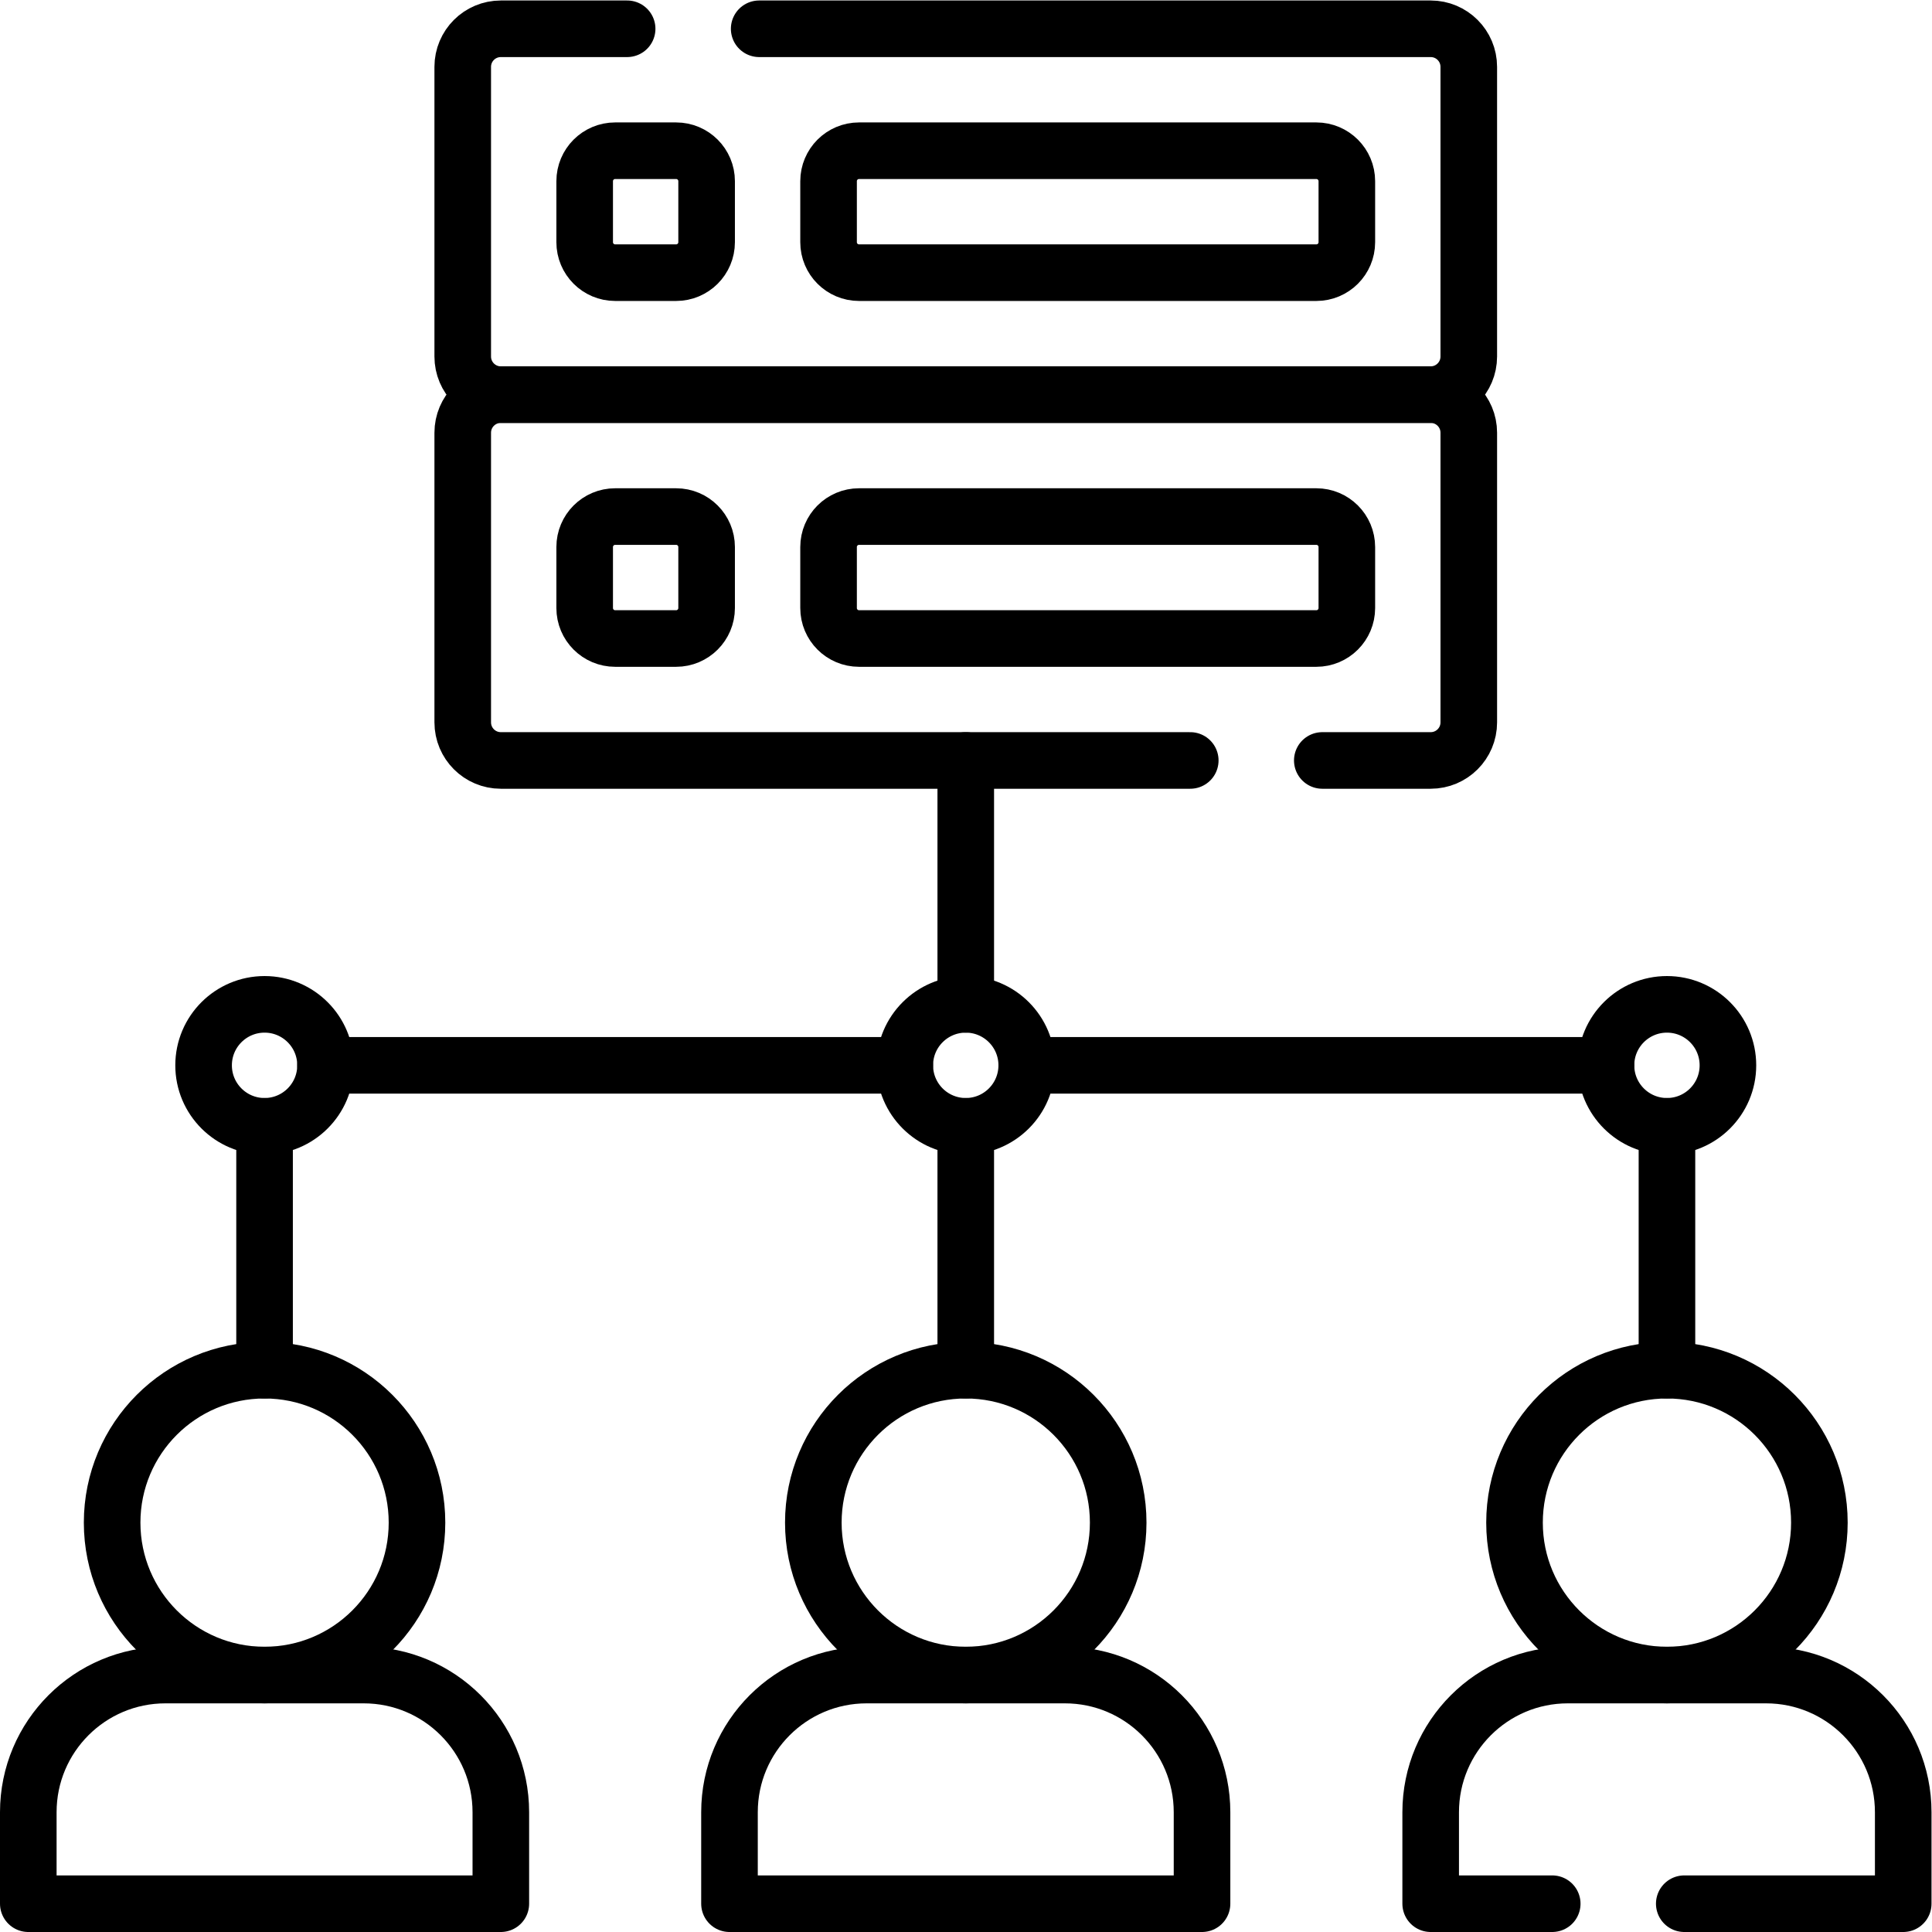
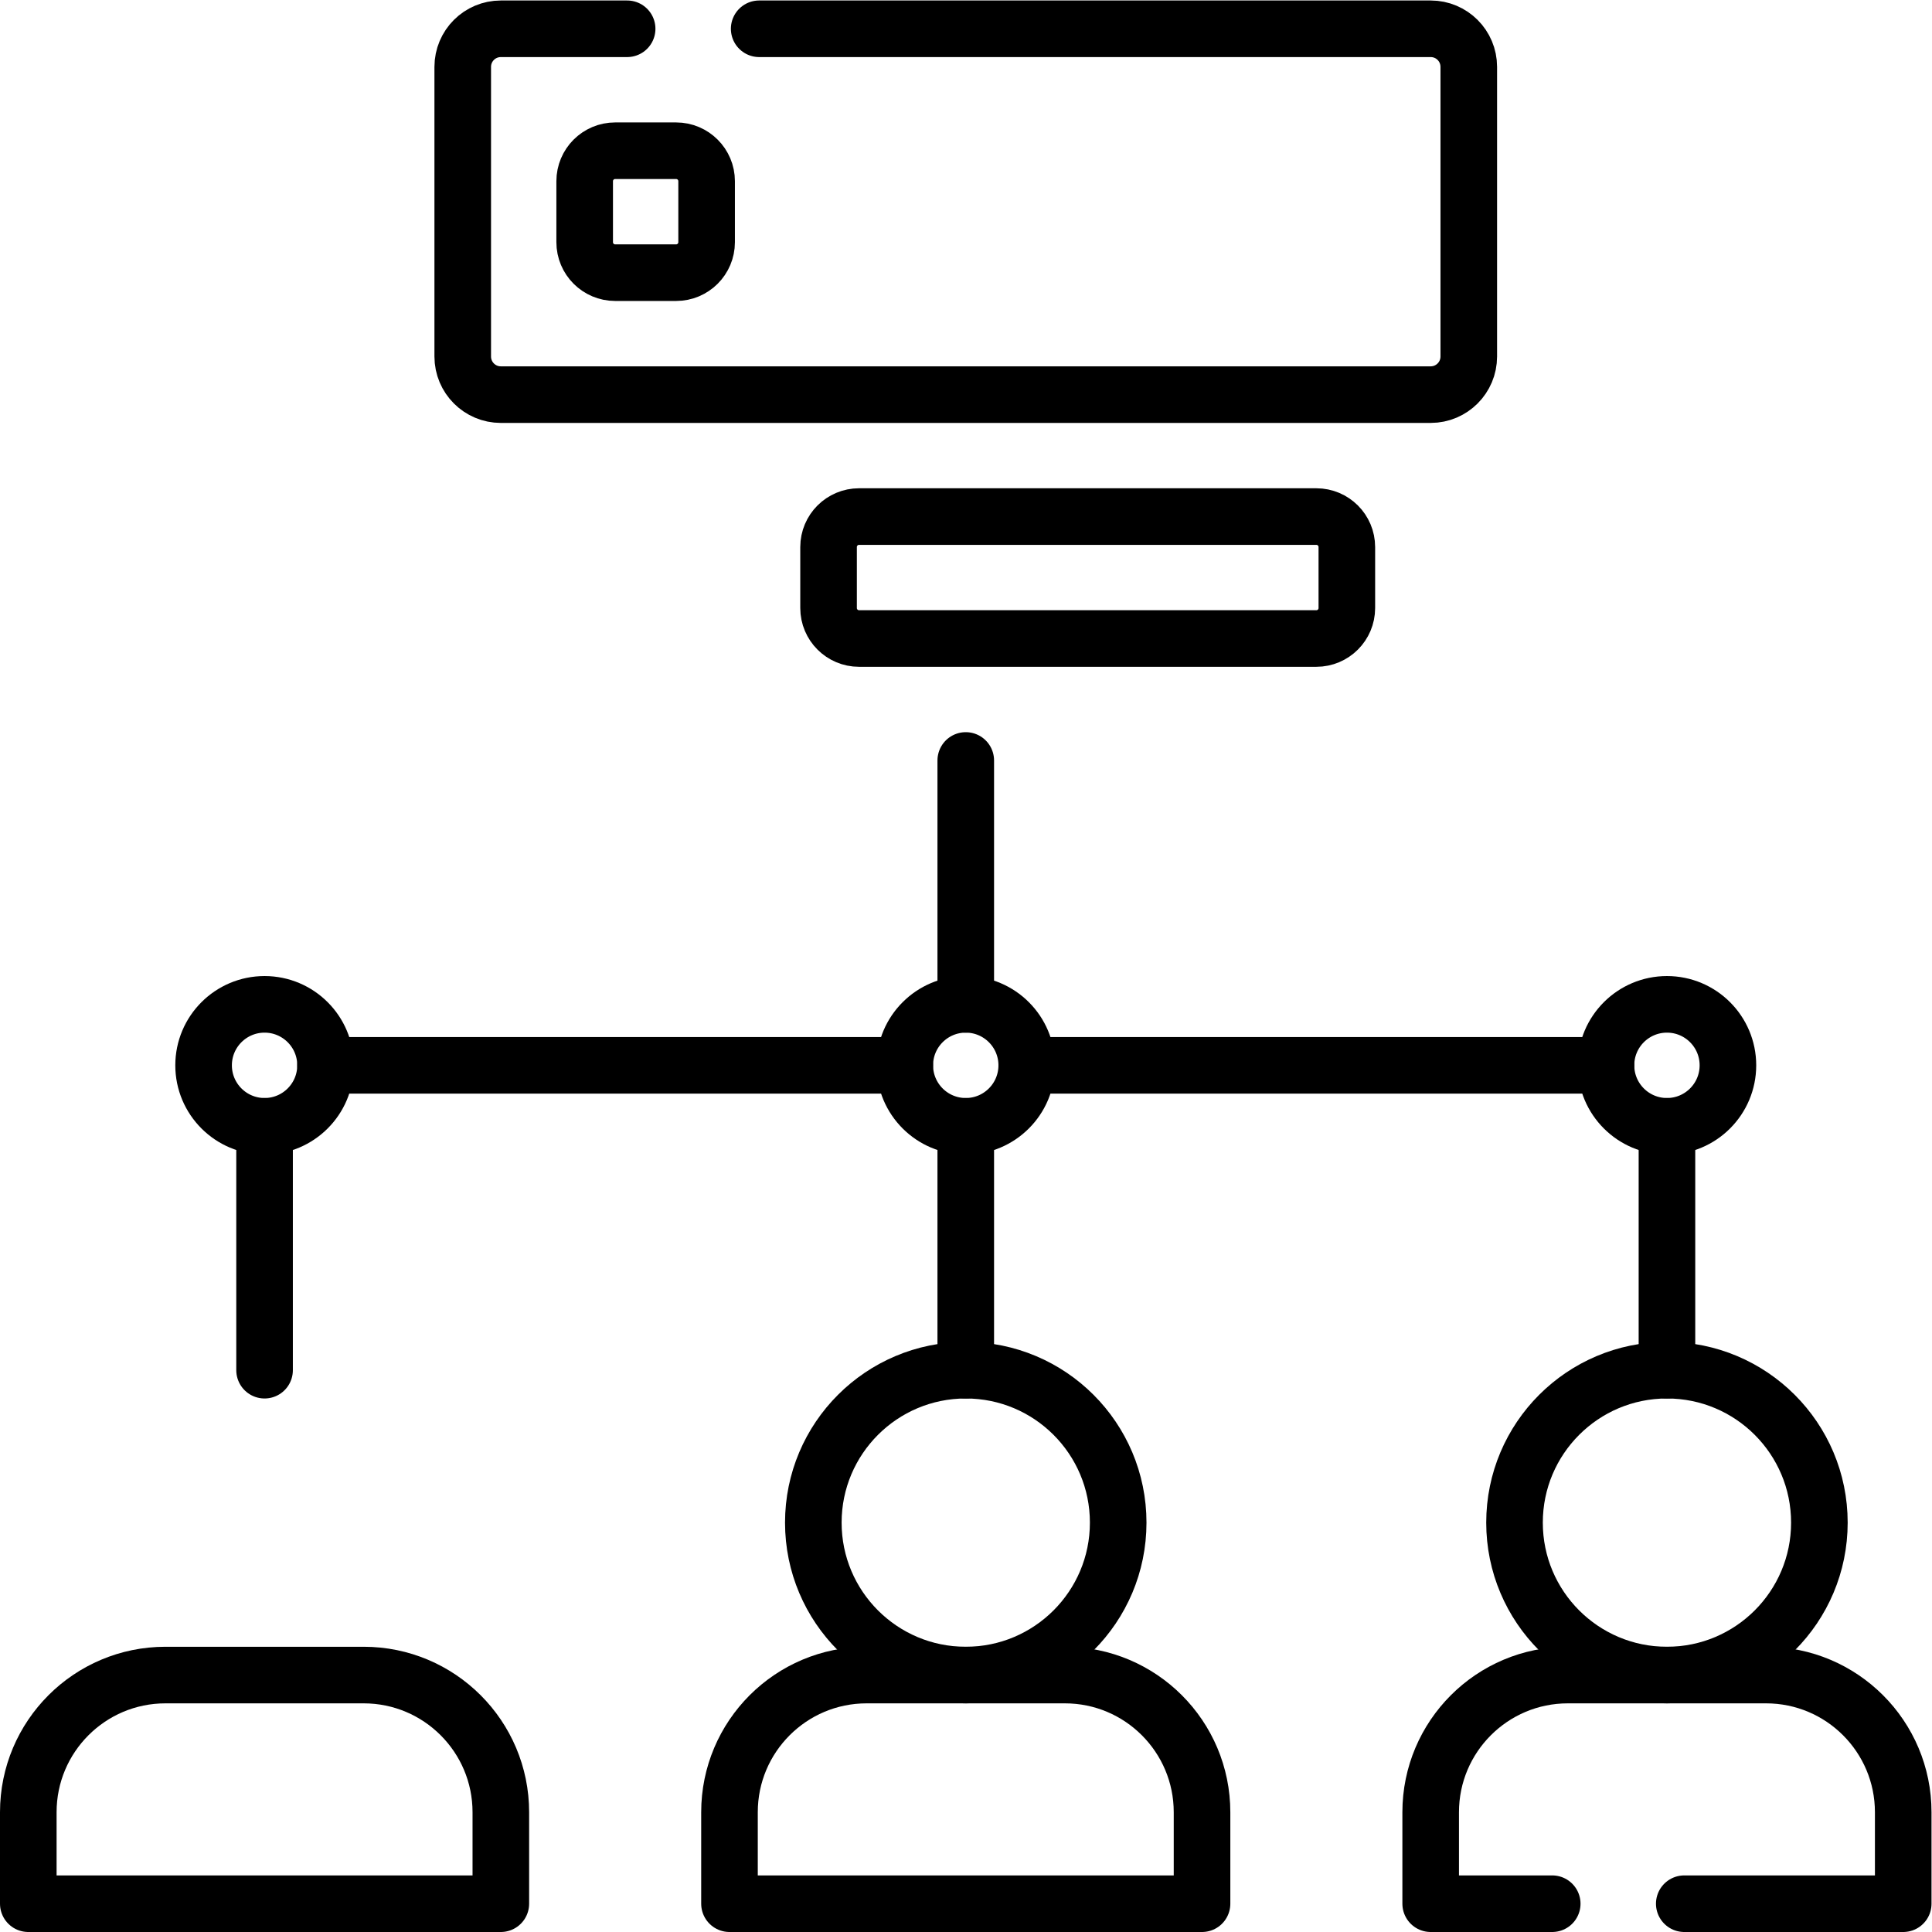
<svg xmlns="http://www.w3.org/2000/svg" version="1.1" id="svg1821" xml:space="preserve" width="682.667" height="682.667" viewBox="0 0 682.667 682.667">
  <defs id="defs1825">
    <clipPath clipPathUnits="userSpaceOnUse" id="clipPath1835">
      <path d="M 0,512 H 512 V 0 H 0 Z" id="path1833" />
    </clipPath>
  </defs>
  <g id="g1827" transform="matrix(1.333,0,0,-1.333,0,682.667)">
    <g id="g1829">
      <g id="g1831" clip-path="url(#clipPath1835)">
        <g id="g1837" transform="translate(446.46,7.5)">
          <path d="m 0,0 h 58.04 v 24.24 c 0,20.09 -16.28,36.37 -36.37,36.37 h -52.52 c -20.09,0 -36.37,-16.28 -36.37,-36.37 V 0 H -35" style="fill:none;stroke:#000000;stroke-width:15;stroke-linecap:round;stroke-linejoin:round;stroke-miterlimit:10;stroke-dasharray:none;stroke-opacity:1" id="path1839" />
        </g>
        <g id="g1841" transform="translate(482.276,108.516)">
          <path d="m 0,0 c 0,-22.316 -18.091,-40.406 -40.406,-40.406 -22.317,0 -40.407,18.09 -40.407,40.406 0,22.316 18.09,40.407 40.407,40.407 C -18.091,40.407 0,22.316 0,0 Z" style="fill:none;stroke:#000000;stroke-width:15;stroke-linecap:round;stroke-linejoin:round;stroke-miterlimit:10;stroke-dasharray:none;stroke-opacity:1" id="path1843" />
        </g>
        <g id="g1845" transform="translate(193.37,31.744)">
          <path d="M 0,0 V -24.244 H 125.26 V 0 c 0,20.084 -16.281,36.366 -36.365,36.366 H 36.365 C 16.281,36.366 0,20.084 0,0 Z" style="fill:none;stroke:#000000;stroke-width:15;stroke-linecap:round;stroke-linejoin:round;stroke-miterlimit:10;stroke-dasharray:none;stroke-opacity:1" id="path1847" />
        </g>
        <g id="g1849" transform="translate(296.406,108.516)">
          <path d="m 0,0 c 0,-22.316 -18.091,-40.406 -40.406,-40.406 -22.316,0 -40.407,18.09 -40.407,40.406 0,22.316 18.091,40.407 40.407,40.407 C -18.091,40.407 0,22.316 0,0 Z" style="fill:none;stroke:#000000;stroke-width:15;stroke-linecap:round;stroke-linejoin:round;stroke-miterlimit:10;stroke-dasharray:none;stroke-opacity:1" id="path1851" />
        </g>
        <g id="g1853" transform="translate(7.5,31.744)">
          <path d="M 0,0 V -24.244 H 125.26 V 0 c 0,20.084 -16.281,36.366 -36.365,36.366 H 36.366 C 16.281,36.366 0,20.084 0,0 Z" style="fill:none;stroke:#000000;stroke-width:15;stroke-linecap:round;stroke-linejoin:round;stroke-miterlimit:10;stroke-dasharray:none;stroke-opacity:1" id="path1855" />
        </g>
        <g id="g1857" transform="translate(110.536,108.516)">
-           <path d="m 0,0 c 0,-22.316 -18.09,-40.406 -40.406,-40.406 -22.316,0 -40.407,18.09 -40.407,40.406 0,22.316 18.091,40.407 40.407,40.407 C -18.09,40.407 0,22.316 0,0 Z" style="fill:none;stroke:#000000;stroke-width:15;stroke-linecap:round;stroke-linejoin:round;stroke-miterlimit:10;stroke-dasharray:none;stroke-opacity:1" id="path1859" />
-         </g>
+           </g>
        <g id="g1861" transform="translate(179.227,439.85)">
          <path d="m 0,0 h -16.162 c -4.464,0 -8.082,3.618 -8.082,8.081 v 16.163 c 0,4.463 3.618,8.081 8.082,8.081 H 0 c 4.463,0 8.081,-3.618 8.081,-8.081 V 8.081 C 8.081,3.618 4.463,0 0,0 Z" style="fill:none;stroke:#000000;stroke-width:15;stroke-linecap:round;stroke-linejoin:round;stroke-miterlimit:10;stroke-dasharray:none;stroke-opacity:1" id="path1863" />
        </g>
        <g id="g1865" transform="translate(348.935,439.85)">
-           <path d="m 0,0 h -121.219 c -4.464,0 -8.082,3.618 -8.082,8.081 v 16.163 c 0,4.463 3.618,8.081 8.082,8.081 H 0 c 4.464,0 8.082,-3.618 8.082,-8.081 V 8.081 C 8.082,3.618 4.464,0 0,0 Z" style="fill:none;stroke:#000000;stroke-width:15;stroke-linecap:round;stroke-linejoin:round;stroke-miterlimit:10;stroke-dasharray:none;stroke-opacity:1" id="path1867" />
-         </g>
+           </g>
        <g id="g1869" transform="translate(201.24,504.5)">
          <path d="m 0,0 h 178 c 5.58,0 10.1,-4.52 10.1,-10.1 v -76.77 c 0,-5.58 -4.52,-10.11 -10.1,-10.11 H -68.48 c -5.581,0 -10.1,4.53 -10.1,10.11 v 76.77 c 0,5.58 4.519,10.1 10.1,10.1 L -35,0" style="fill:none;stroke:#000000;stroke-width:15;stroke-linecap:round;stroke-linejoin:round;stroke-miterlimit:10;stroke-dasharray:none;stroke-opacity:1" id="path1871" />
        </g>
        <g id="g1873" transform="translate(179.227,342.874)">
-           <path d="m 0,0 h -16.162 c -4.464,0 -8.082,3.618 -8.082,8.081 v 16.163 c 0,4.463 3.618,8.081 8.082,8.081 H 0 c 4.463,0 8.081,-3.618 8.081,-8.081 V 8.081 C 8.081,3.618 4.463,0 0,0 Z" style="fill:none;stroke:#000000;stroke-width:15;stroke-linecap:round;stroke-linejoin:round;stroke-miterlimit:10;stroke-dasharray:none;stroke-opacity:1" id="path1875" />
-         </g>
+           </g>
        <g id="g1877" transform="translate(348.935,342.874)">
          <path d="m 0,0 h -121.219 c -4.464,0 -8.082,3.618 -8.082,8.081 v 16.163 c 0,4.463 3.618,8.081 8.082,8.081 H 0 c 4.464,0 8.082,-3.618 8.082,-8.081 V 8.081 C 8.082,3.618 4.464,0 0,0 Z" style="fill:none;stroke:#000000;stroke-width:15;stroke-linecap:round;stroke-linejoin:round;stroke-miterlimit:10;stroke-dasharray:none;stroke-opacity:1" id="path1879" />
        </g>
        <g id="g1881" transform="translate(350.51,310.55)">
-           <path d="m 0,0 h 28.73 c 5.581,0 10.1,4.52 10.1,10.1 v 76.77 c 0,5.58 -4.519,10.1 -10.1,10.1 h -246.48 c -5.58,0 -10.1,-4.52 -10.1,-10.1 V 10.1 c 0,-5.58 4.52,-10.1 10.1,-10.1 L -35,0" style="fill:none;stroke:#000000;stroke-width:15;stroke-linecap:round;stroke-linejoin:round;stroke-miterlimit:10;stroke-dasharray:none;stroke-opacity:1" id="path1883" />
-         </g>
+           </g>
        <g id="g1885" transform="translate(441.87,148.923)">
          <path d="M 0,0 V 64.65" style="fill:none;stroke:#000000;stroke-width:15;stroke-linecap:round;stroke-linejoin:round;stroke-miterlimit:10;stroke-dasharray:none;stroke-opacity:1" id="path1887" />
        </g>
        <g id="g1889" transform="translate(458.032,229.736)">
          <path d="m 0,0 c 0,-8.926 -7.236,-16.163 -16.162,-16.163 -8.927,0 -16.163,7.237 -16.163,16.163 0,8.926 7.236,16.163 16.163,16.163 C -7.236,16.163 0,8.926 0,0 Z" style="fill:none;stroke:#000000;stroke-width:15;stroke-linecap:round;stroke-linejoin:round;stroke-miterlimit:10;stroke-dasharray:none;stroke-opacity:1" id="path1891" />
        </g>
        <g id="g1893" transform="translate(256,148.923)">
          <path d="M 0,0 V 64.65" style="fill:none;stroke:#000000;stroke-width:15;stroke-linecap:round;stroke-linejoin:round;stroke-miterlimit:10;stroke-dasharray:none;stroke-opacity:1" id="path1895" />
        </g>
        <g id="g1897" transform="translate(272.163,229.736)">
          <path d="m 0,0 c 0,-8.926 -7.236,-16.163 -16.163,-16.163 -8.927,0 -16.163,7.237 -16.163,16.163 0,8.926 7.236,16.163 16.163,16.163 C -7.236,16.163 0,8.926 0,0 Z" style="fill:none;stroke:#000000;stroke-width:15;stroke-linecap:round;stroke-linejoin:round;stroke-miterlimit:10;stroke-dasharray:none;stroke-opacity:1" id="path1899" />
        </g>
        <g id="g1901" transform="translate(70.13,148.923)">
          <path d="M 0,0 V 64.65" style="fill:none;stroke:#000000;stroke-width:15;stroke-linecap:round;stroke-linejoin:round;stroke-miterlimit:10;stroke-dasharray:none;stroke-opacity:1" id="path1903" />
        </g>
        <g id="g1905" transform="translate(86.293,229.736)">
          <path d="m 0,0 c 0,-8.926 -7.236,-16.163 -16.163,-16.163 -8.926,0 -16.162,7.237 -16.162,16.163 0,8.926 7.236,16.163 16.162,16.163 C -7.236,16.163 0,8.926 0,0 Z" style="fill:none;stroke:#000000;stroke-width:15;stroke-linecap:round;stroke-linejoin:round;stroke-miterlimit:10;stroke-dasharray:none;stroke-opacity:1" id="path1907" />
        </g>
        <g id="g1909" transform="translate(86.293,229.736)">
          <path d="M 0,0 H 153.544" style="fill:none;stroke:#000000;stroke-width:15;stroke-linecap:round;stroke-linejoin:round;stroke-miterlimit:10;stroke-dasharray:none;stroke-opacity:1" id="path1911" />
        </g>
        <g id="g1913" transform="translate(272.163,229.736)">
          <path d="M 0,0 H 153.544" style="fill:none;stroke:#000000;stroke-width:15;stroke-linecap:round;stroke-linejoin:round;stroke-miterlimit:10;stroke-dasharray:none;stroke-opacity:1" id="path1915" />
        </g>
        <g id="g1917" transform="translate(256,245.898)">
          <path d="M 0,0 V 64.65" style="fill:none;stroke:#000000;stroke-width:15;stroke-linecap:round;stroke-linejoin:round;stroke-miterlimit:10;stroke-dasharray:none;stroke-opacity:1" id="path1919" />
        </g>
      </g>
    </g>
  </g>
</svg>